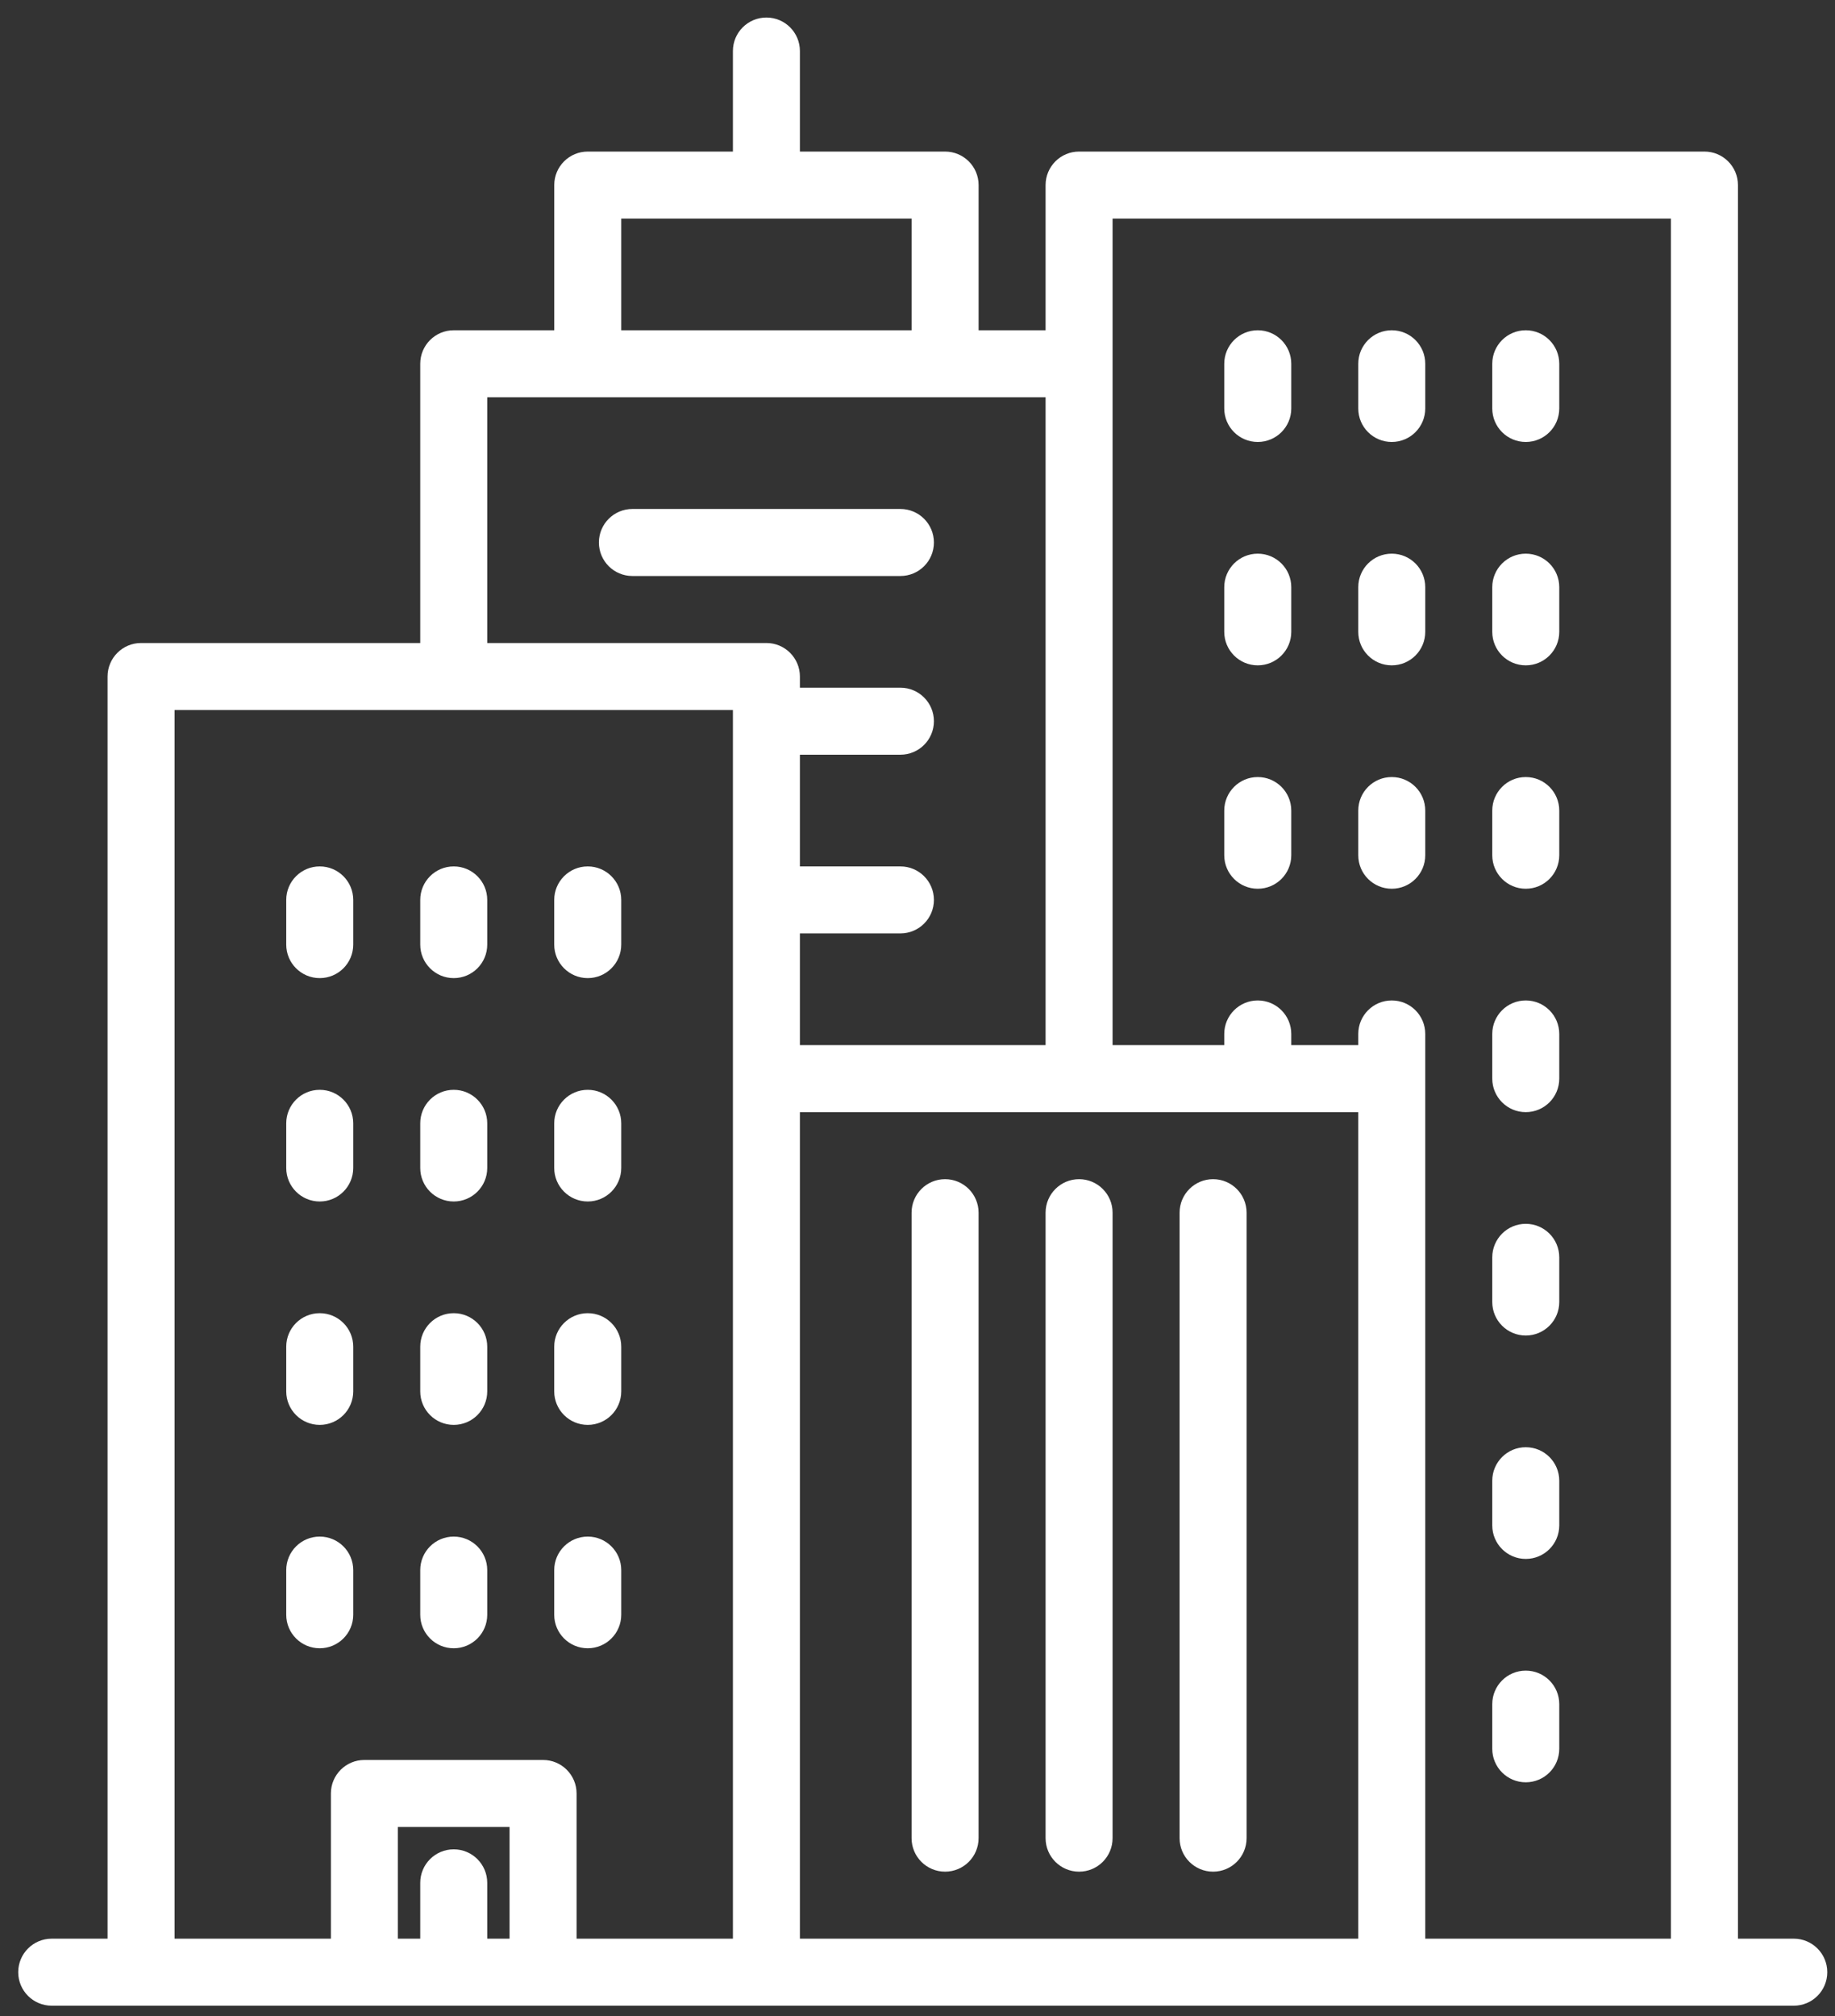
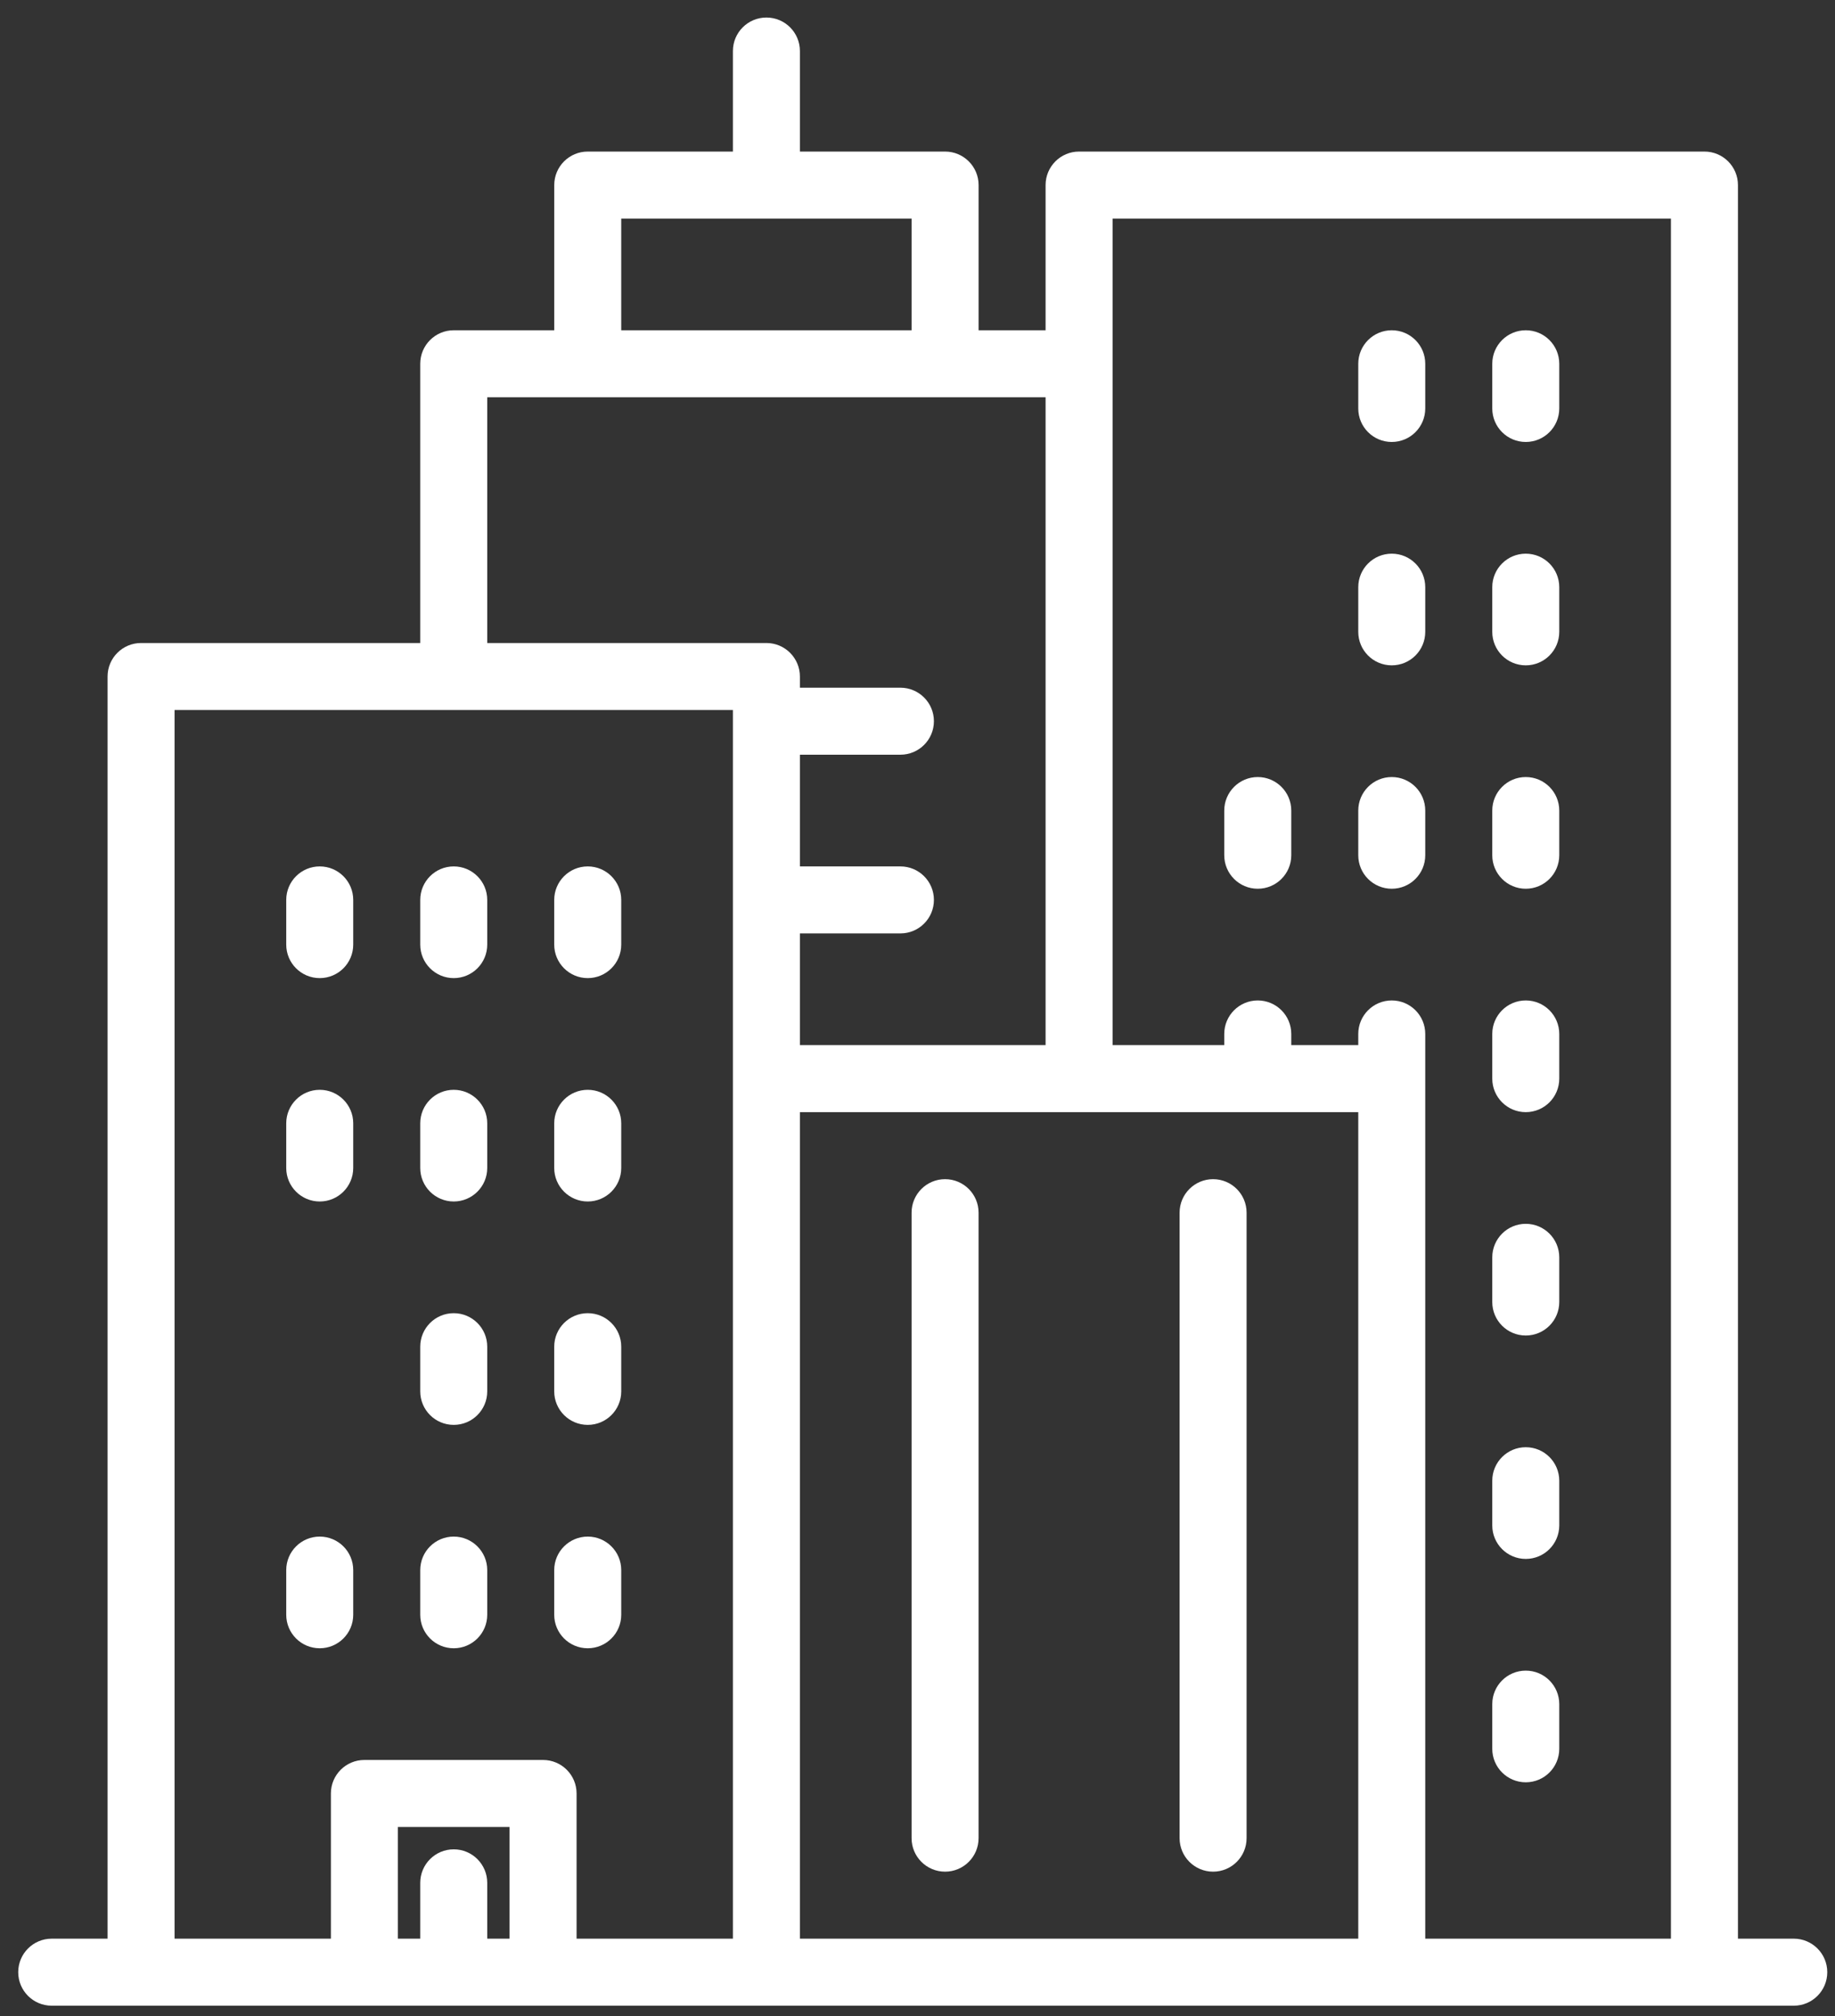
<svg xmlns="http://www.w3.org/2000/svg" width="71px" height="78px" viewBox="0 0 71 78" version="1.1">
  <rect x="0" y="0" width="71" height="78" fill="#333333" stroke="none" />
  <title>skyline</title>
  <desc>Created with Sketch.</desc>
  <defs />
  <g id="Impulsschmiede_Website_Home_v2" stroke="none" stroke-width="1" fill="none" fill-rule="evenodd" transform="translate(-402, -5036)">
    <g id="Footer" transform="translate(299.5, 4766)" fill="#ffffff" fill-rule="nonzero">
      <g id="Group-2" transform="translate(1, 215)">
        <g id="skyline" transform="translate(102.203, 55.678)">
          <path d="M68.702,74.317 L66.542,74.317 L66.542,6.481 C66.542,5.765 65.961,5.185 65.246,5.185 L41.049,5.185 C40.333,5.185 39.753,5.765 39.753,6.481 L39.753,12.098 L37.161,12.098 L37.161,6.481 C37.161,5.765 36.58,5.185 35.864,5.185 L30.247,5.185 L30.247,1.296 C30.247,0.58 29.667,0 28.951,0 C28.235,0 27.655,0.58 27.655,1.296 L27.655,5.185 L22.038,5.185 C21.322,5.185 20.742,5.765 20.742,6.481 L20.742,12.098 L16.853,12.098 C16.137,12.098 15.557,12.678 15.557,13.394 L15.557,24.196 L4.755,24.196 C4.039,24.196 3.459,24.776 3.459,25.492 L3.459,74.317 L1.298,74.317 C0.582,74.317 0.002,74.897 0.002,75.614 C0.002,76.33 0.582,76.91 1.298,76.91 L68.702,76.91 C69.418,76.91 69.998,76.33 69.998,75.614 C69.998,74.898 69.418,74.317 68.702,74.317 Z M23.334,7.777 L34.568,7.777 L34.568,12.098 L23.334,12.098 L23.334,7.777 Z M19.013,74.317 L18.149,74.317 L18.149,72.157 C18.149,71.441 17.568,70.861 16.853,70.861 C16.137,70.861 15.557,71.441 15.557,72.157 L15.557,74.317 L14.692,74.317 L14.692,69.997 L19.013,69.997 L19.013,74.317 Z M27.655,41.047 L27.655,43.277 L27.655,74.317 L21.606,74.317 L21.606,68.7 C21.606,67.984 21.025,67.404 20.309,67.404 L13.396,67.404 C12.68,67.404 12.1,67.984 12.1,68.7 L12.1,74.317 L6.051,74.317 L6.051,26.789 L27.655,26.789 L27.655,41.047 Z M28.951,24.196 L18.149,24.196 L18.149,14.691 L39.753,14.691 L39.753,39.751 L30.247,39.751 L30.247,35.43 L34.136,35.43 C34.852,35.43 35.432,34.85 35.432,34.134 C35.432,33.418 34.852,32.838 34.136,32.838 L30.247,32.838 L30.247,28.517 L34.136,28.517 C34.852,28.517 35.432,27.937 35.432,27.221 C35.432,26.505 34.852,25.925 34.136,25.925 L30.247,25.925 L30.247,25.493 C30.247,24.777 29.667,24.196 28.951,24.196 Z M51.851,74.317 L30.247,74.317 L30.247,43.277 L30.247,42.344 L51.851,42.344 L51.851,74.317 Z M63.949,74.317 L54.443,74.317 L54.443,41.047 L54.443,39.319 C54.443,38.603 53.863,38.023 53.147,38.023 C52.432,38.023 51.851,38.603 51.851,39.319 L51.851,39.751 L49.259,39.751 L49.259,39.319 C49.259,38.603 48.678,38.023 47.962,38.023 C47.247,38.023 46.666,38.603 46.666,39.319 L46.666,39.751 L42.345,39.751 L42.345,13.394 L42.345,7.777 L63.949,7.777 L63.949,74.317 Z" id="Shape" />
          <path d="M35.864,71.725 C36.58,71.725 37.16,71.145 37.16,70.429 L37.16,46.233 C37.16,45.517 36.58,44.937 35.864,44.937 C35.148,44.937 34.568,45.517 34.568,46.233 L34.568,70.429 C34.568,71.145 35.148,71.725 35.864,71.725 Z" id="Shape" />
-           <path d="M41.049,71.725 C41.765,71.725 42.345,71.145 42.345,70.429 L42.345,46.233 C42.345,45.517 41.765,44.937 41.049,44.937 C40.333,44.937 39.753,45.517 39.753,46.233 L39.753,70.429 C39.753,71.145 40.333,71.725 41.049,71.725 Z" id="Shape" />
          <path d="M46.234,71.725 C46.95,71.725 47.53,71.145 47.53,70.429 L47.53,46.233 C47.53,45.517 46.95,44.937 46.234,44.937 C45.518,44.937 44.938,45.517 44.938,46.233 L44.938,70.429 C44.938,71.145 45.518,71.725 46.234,71.725 Z" id="Shape" />
-           <path d="M47.962,16.419 C48.678,16.419 49.259,15.839 49.259,15.123 L49.259,13.394 C49.259,12.678 48.678,12.098 47.962,12.098 C47.247,12.098 46.666,12.678 46.666,13.394 L46.666,15.123 C46.666,15.839 47.246,16.419 47.962,16.419 Z" id="Shape" />
          <path d="M53.147,16.419 C53.863,16.419 54.443,15.839 54.443,15.123 L54.443,13.394 C54.443,12.678 53.863,12.098 53.147,12.098 C52.432,12.098 51.851,12.678 51.851,13.394 L51.851,15.123 C51.851,15.839 52.431,16.419 53.147,16.419 Z" id="Shape" />
          <path d="M58.332,16.419 C59.048,16.419 59.628,15.839 59.628,15.123 L59.628,13.394 C59.628,12.678 59.048,12.098 58.332,12.098 C57.616,12.098 57.036,12.678 57.036,13.394 L57.036,15.123 C57.036,15.839 57.616,16.419 58.332,16.419 Z" id="Shape" />
-           <path d="M47.962,25.06 C48.678,25.06 49.259,24.48 49.259,23.764 L49.259,22.036 C49.259,21.32 48.678,20.74 47.962,20.74 C47.247,20.74 46.666,21.32 46.666,22.036 L46.666,23.764 C46.666,24.48 47.246,25.06 47.962,25.06 Z" id="Shape" />
          <path d="M53.147,25.06 C53.863,25.06 54.443,24.48 54.443,23.764 L54.443,22.036 C54.443,21.32 53.863,20.74 53.147,20.74 C52.432,20.74 51.851,21.32 51.851,22.036 L51.851,23.764 C51.851,24.48 52.431,25.06 53.147,25.06 Z" id="Shape" />
          <path d="M58.332,25.06 C59.048,25.06 59.628,24.48 59.628,23.764 L59.628,22.036 C59.628,21.32 59.048,20.74 58.332,20.74 C57.616,20.74 57.036,21.32 57.036,22.036 L57.036,23.764 C57.036,24.48 57.616,25.06 58.332,25.06 Z" id="Shape" />
          <path d="M47.962,33.702 C48.678,33.702 49.259,33.122 49.259,32.406 L49.259,30.678 C49.259,29.962 48.678,29.381 47.962,29.381 C47.247,29.381 46.666,29.962 46.666,30.678 L46.666,32.406 C46.666,33.122 47.246,33.702 47.962,33.702 Z" id="Shape" />
          <path d="M53.147,33.702 C53.863,33.702 54.443,33.122 54.443,32.406 L54.443,30.678 C54.443,29.962 53.863,29.381 53.147,29.381 C52.432,29.381 51.851,29.962 51.851,30.678 L51.851,32.406 C51.851,33.122 52.431,33.702 53.147,33.702 Z" id="Shape" />
          <path d="M58.332,33.702 C59.048,33.702 59.628,33.122 59.628,32.406 L59.628,30.678 C59.628,29.962 59.048,29.381 58.332,29.381 C57.616,29.381 57.036,29.962 57.036,30.678 L57.036,32.406 C57.036,33.122 57.616,33.702 58.332,33.702 Z" id="Shape" />
          <path d="M11.668,37.159 C12.384,37.159 12.964,36.579 12.964,35.863 L12.964,34.134 C12.964,33.418 12.384,32.838 11.668,32.838 C10.952,32.838 10.372,33.418 10.372,34.134 L10.372,35.863 C10.372,36.578 10.952,37.159 11.668,37.159 Z" id="Shape" />
          <path d="M16.853,37.159 C17.569,37.159 18.149,36.579 18.149,35.863 L18.149,34.134 C18.149,33.418 17.568,32.838 16.853,32.838 C16.137,32.838 15.557,33.418 15.557,34.134 L15.557,35.863 C15.557,36.578 16.137,37.159 16.853,37.159 Z" id="Shape" />
          <path d="M22.038,37.159 C22.754,37.159 23.334,36.579 23.334,35.863 L23.334,34.134 C23.334,33.418 22.753,32.838 22.038,32.838 C21.322,32.838 20.741,33.418 20.741,34.134 L20.741,35.863 C20.741,36.578 21.322,37.159 22.038,37.159 Z" id="Shape" />
          <path d="M11.668,45.8 C12.384,45.8 12.964,45.22 12.964,44.504 L12.964,42.776 C12.964,42.06 12.384,41.48 11.668,41.48 C10.952,41.48 10.372,42.06 10.372,42.776 L10.372,44.504 C10.372,45.22 10.952,45.8 11.668,45.8 Z" id="Shape" />
          <path d="M16.853,45.8 C17.569,45.8 18.149,45.22 18.149,44.504 L18.149,42.776 C18.149,42.06 17.568,41.48 16.853,41.48 C16.137,41.48 15.557,42.06 15.557,42.776 L15.557,44.504 C15.557,45.22 16.137,45.8 16.853,45.8 Z" id="Shape" />
          <path d="M22.038,45.8 C22.754,45.8 23.334,45.22 23.334,44.504 L23.334,42.776 C23.334,42.06 22.753,41.48 22.038,41.48 C21.322,41.48 20.741,42.06 20.741,42.776 L20.741,44.504 C20.741,45.22 21.322,45.8 22.038,45.8 Z" id="Shape" />
-           <path d="M11.668,54.442 C12.384,54.442 12.964,53.862 12.964,53.146 L12.964,51.417 C12.964,50.701 12.384,50.121 11.668,50.121 C10.952,50.121 10.372,50.701 10.372,51.417 L10.372,53.146 C10.372,53.862 10.952,54.442 11.668,54.442 Z" id="Shape" />
          <path d="M16.853,54.442 C17.569,54.442 18.149,53.862 18.149,53.146 L18.149,51.417 C18.149,50.701 17.568,50.121 16.853,50.121 C16.137,50.121 15.557,50.701 15.557,51.417 L15.557,53.146 C15.557,53.862 16.137,54.442 16.853,54.442 Z" id="Shape" />
          <path d="M22.038,54.442 C22.754,54.442 23.334,53.862 23.334,53.146 L23.334,51.417 C23.334,50.701 22.753,50.121 22.038,50.121 C21.322,50.121 20.741,50.701 20.741,51.417 L20.741,53.146 C20.741,53.862 21.322,54.442 22.038,54.442 Z" id="Shape" />
          <path d="M11.668,63.083 C12.384,63.083 12.964,62.503 12.964,61.787 L12.964,60.059 C12.964,59.343 12.384,58.763 11.668,58.763 C10.952,58.763 10.372,59.343 10.372,60.059 L10.372,61.787 C10.372,62.503 10.952,63.083 11.668,63.083 Z" id="Shape" />
          <path d="M16.853,63.083 C17.569,63.083 18.149,62.503 18.149,61.787 L18.149,60.059 C18.149,59.343 17.568,58.763 16.853,58.763 C16.137,58.763 15.557,59.343 15.557,60.059 L15.557,61.787 C15.557,62.503 16.137,63.083 16.853,63.083 Z" id="Shape" />
          <path d="M22.038,63.083 C22.754,63.083 23.334,62.503 23.334,61.787 L23.334,60.059 C23.334,59.343 22.753,58.763 22.038,58.763 C21.322,58.763 20.741,59.343 20.741,60.059 L20.741,61.787 C20.741,62.503 21.322,63.083 22.038,63.083 Z" id="Shape" />
          <path d="M58.332,42.344 C59.048,42.344 59.628,41.764 59.628,41.047 L59.628,39.319 C59.628,38.603 59.048,38.023 58.332,38.023 C57.616,38.023 57.036,38.603 57.036,39.319 L57.036,41.047 C57.036,41.763 57.616,42.344 58.332,42.344 Z" id="Shape" />
          <path d="M58.332,50.985 C59.048,50.985 59.628,50.405 59.628,49.689 L59.628,47.961 C59.628,47.245 59.048,46.664 58.332,46.664 C57.616,46.664 57.036,47.245 57.036,47.961 L57.036,49.689 C57.036,50.405 57.616,50.985 58.332,50.985 Z" id="Shape" />
          <path d="M58.332,59.627 C59.048,59.627 59.628,59.047 59.628,58.331 L59.628,56.602 C59.628,55.886 59.048,55.306 58.332,55.306 C57.616,55.306 57.036,55.886 57.036,56.602 L57.036,58.331 C57.036,59.047 57.616,59.627 58.332,59.627 Z" id="Shape" />
          <path d="M58.332,68.268 C59.048,68.268 59.628,67.688 59.628,66.972 L59.628,65.244 C59.628,64.528 59.048,63.948 58.332,63.948 C57.616,63.948 57.036,64.528 57.036,65.244 L57.036,66.972 C57.036,67.688 57.616,68.268 58.332,68.268 Z" id="Shape" />
-           <path d="M35.432,20.308 C35.432,19.592 34.852,19.011 34.136,19.011 L23.766,19.011 C23.05,19.011 22.47,19.592 22.47,20.308 C22.47,21.024 23.05,21.604 23.766,21.604 L34.136,21.604 C34.852,21.604 35.432,21.024 35.432,20.308 Z" id="Shape" />
        </g>
      </g>
    </g>
  </g>
</svg>